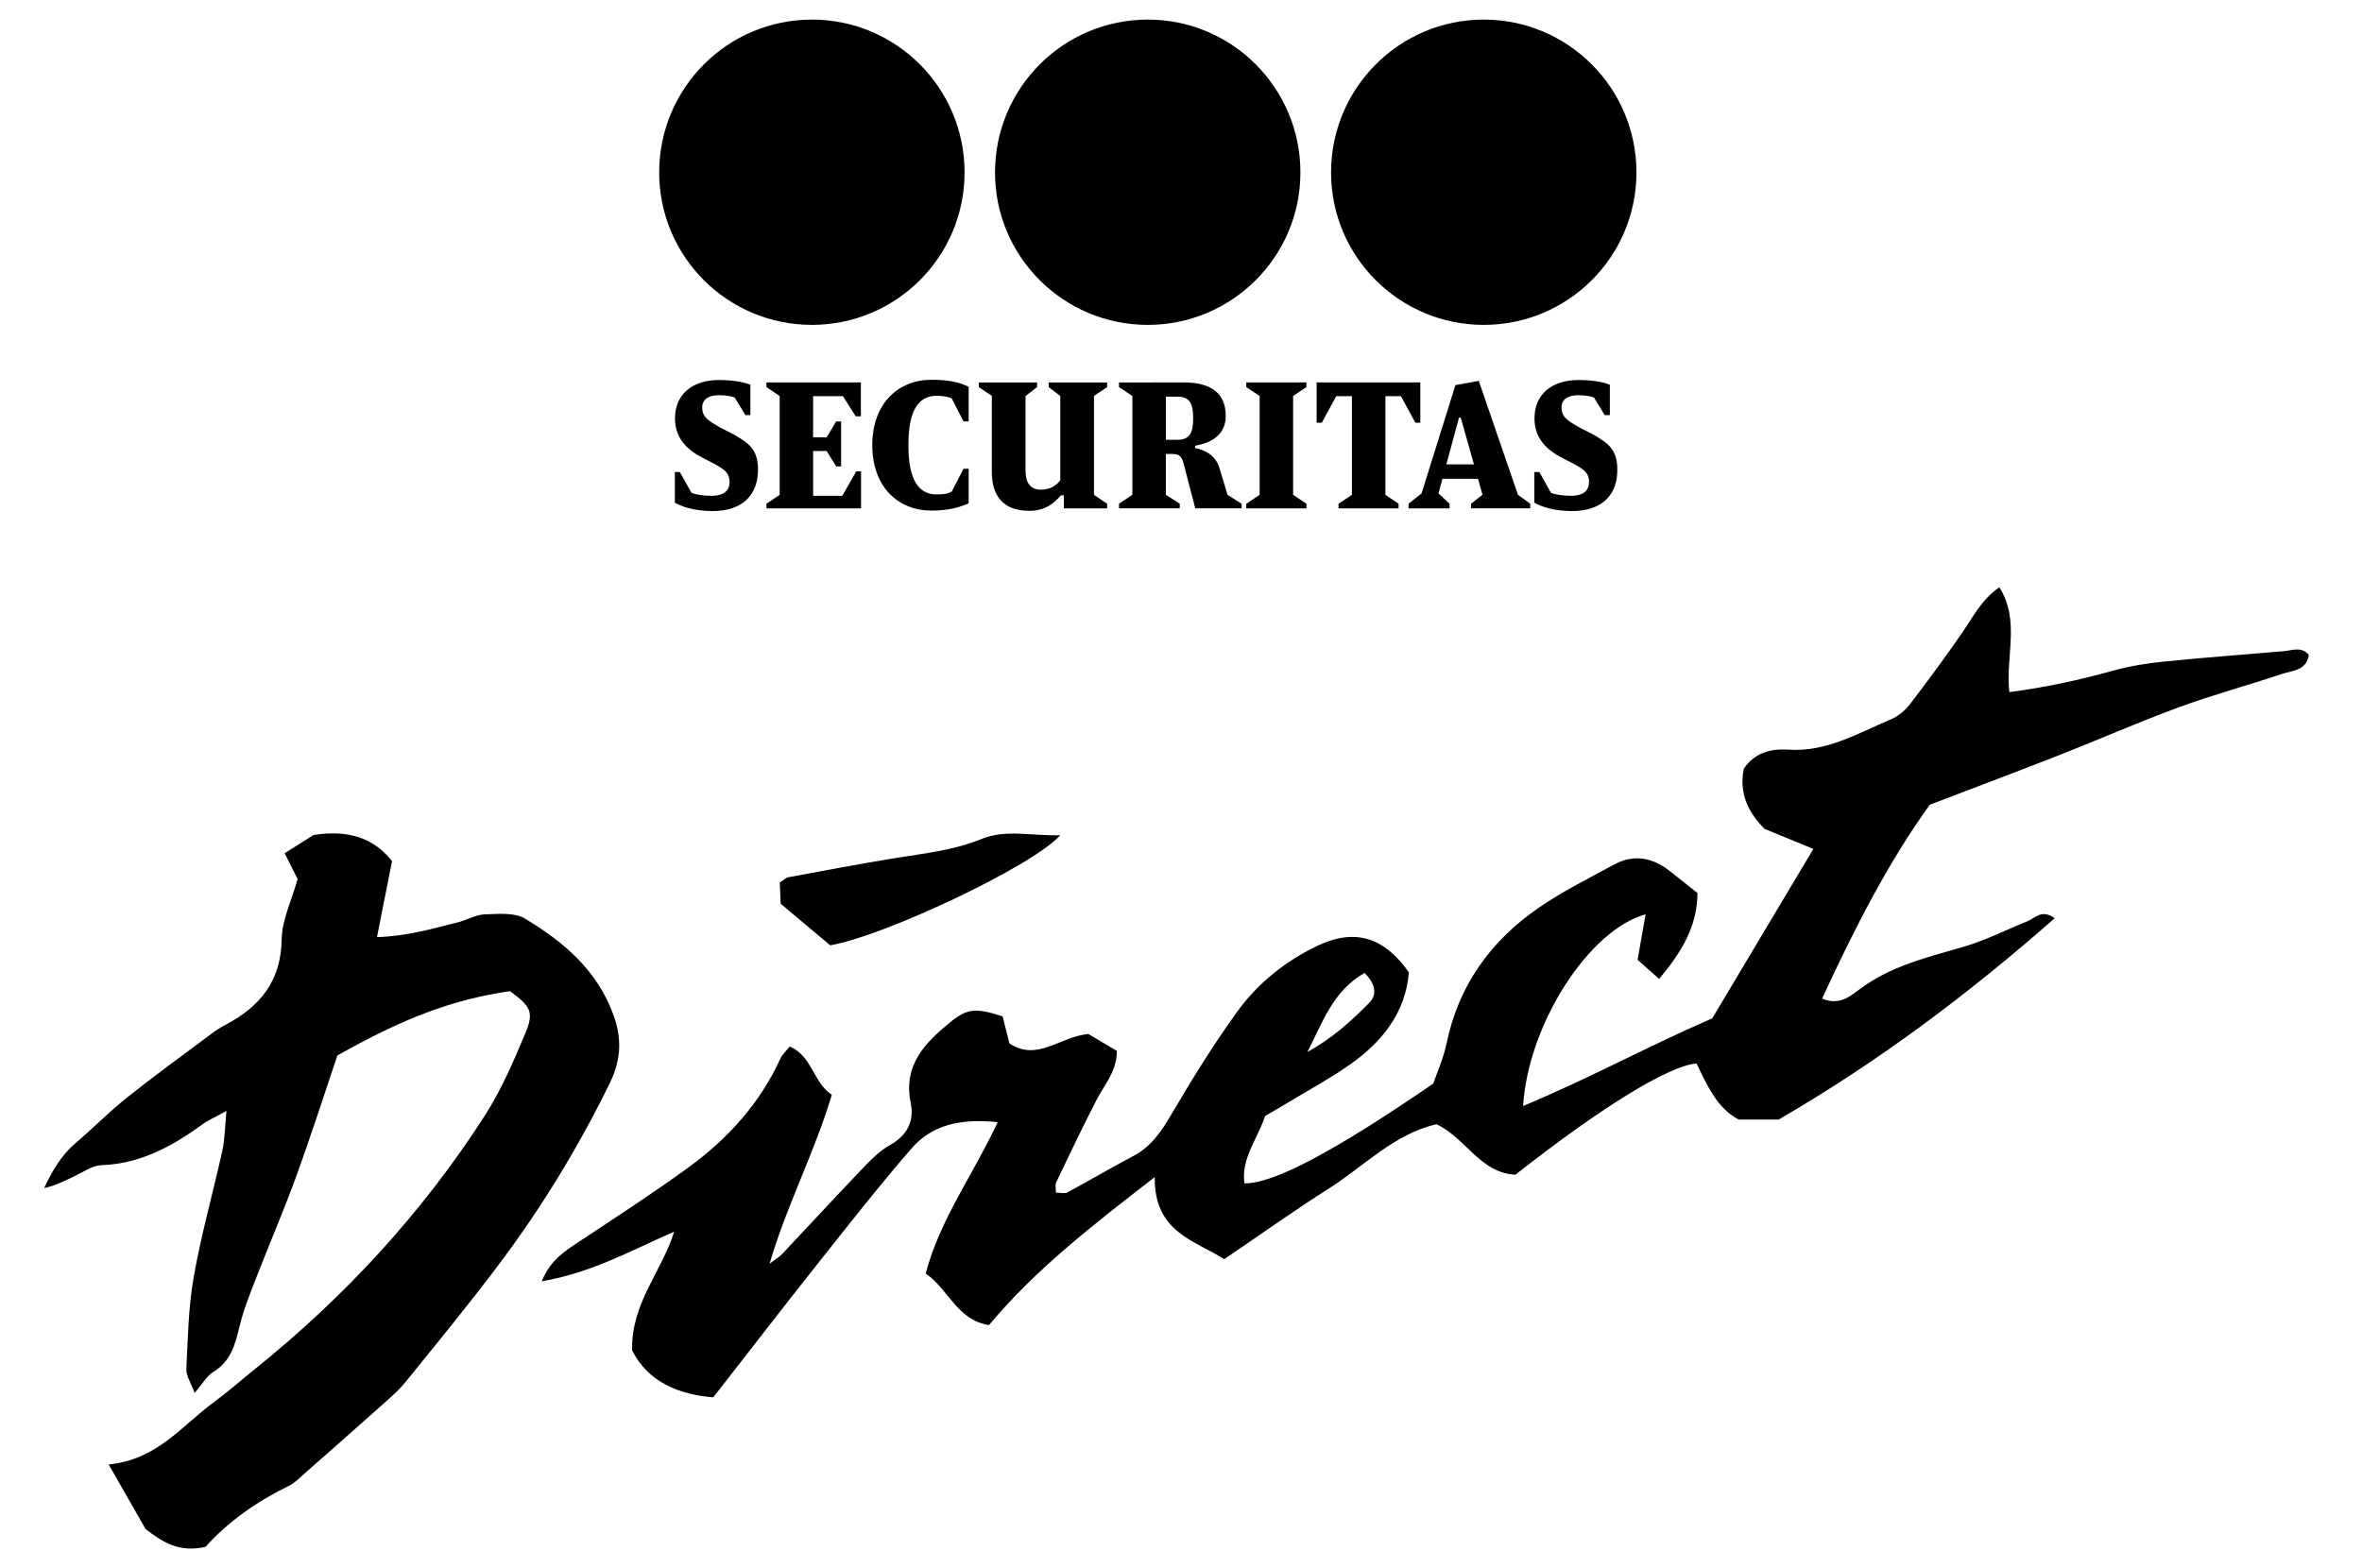
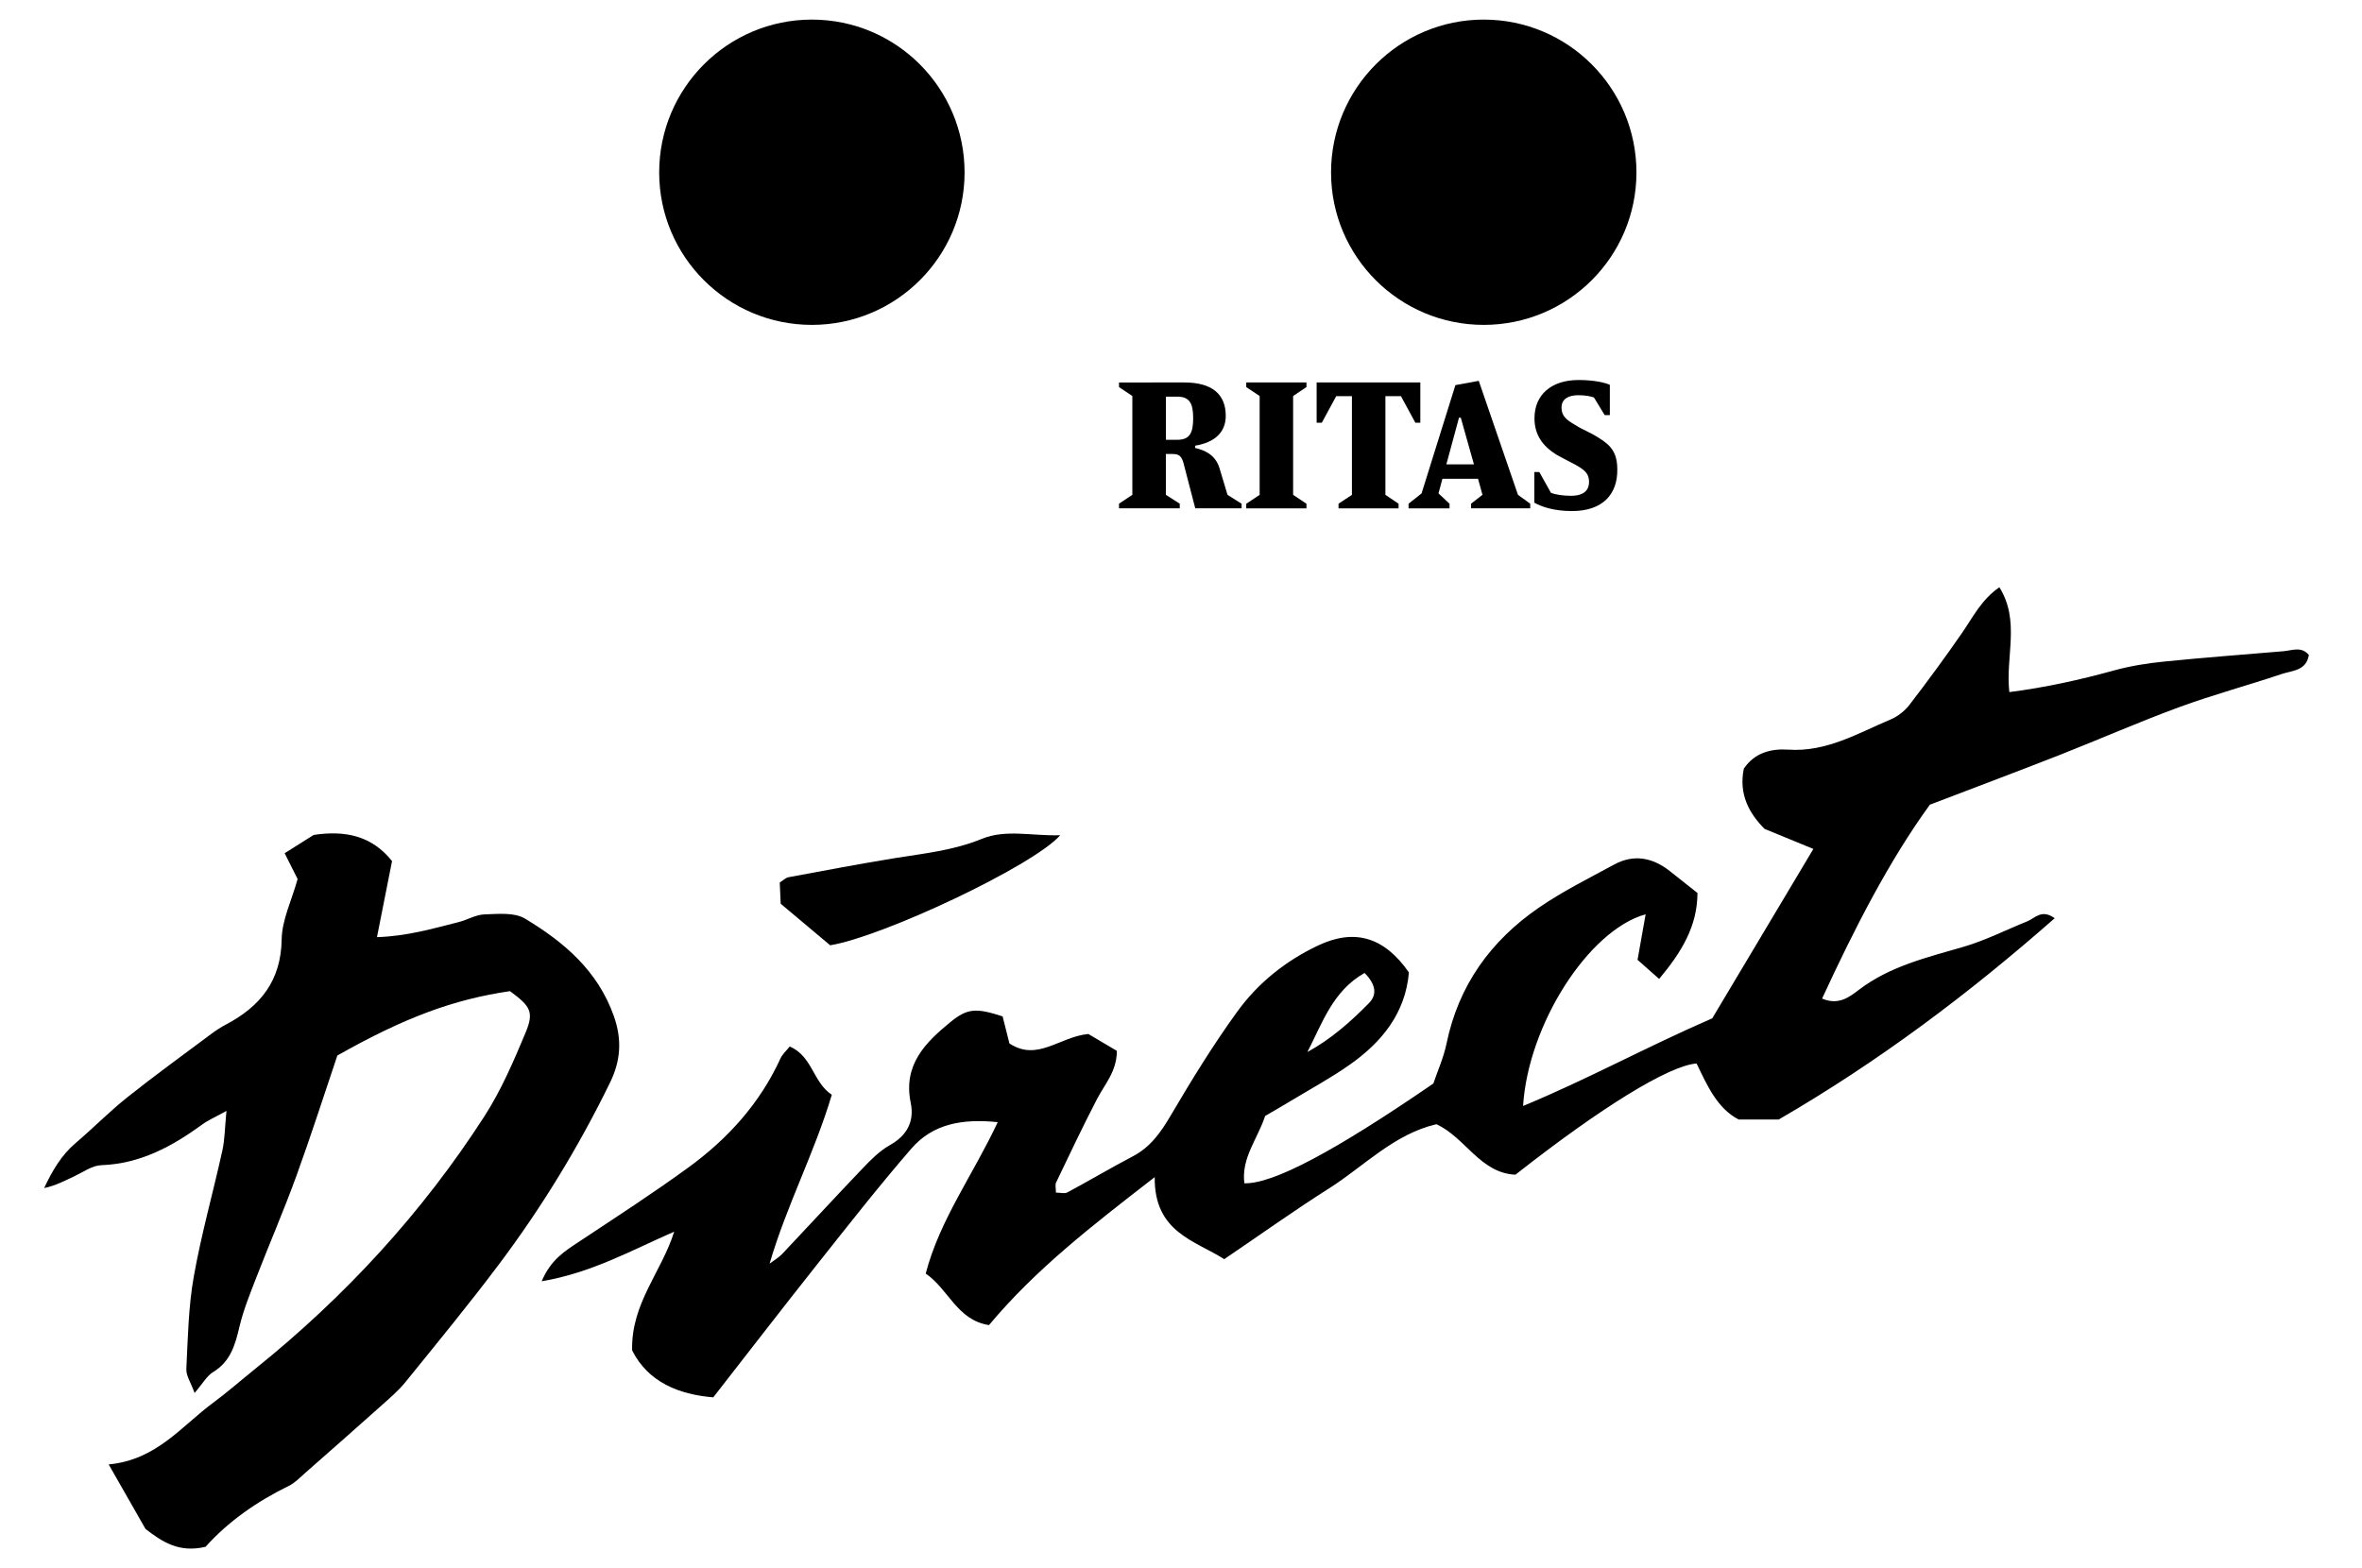
<svg xmlns="http://www.w3.org/2000/svg" width="241" height="160" viewBox="0 0 241 160" fill="none">
  <path d="M68.787 125.7C64.417 127.608 60.379 129.893 55.27 130.763C56.199 128.545 57.657 127.666 59.089 126.717C62.833 124.234 66.611 121.792 70.241 119.145C74.258 116.221 77.539 112.603 79.636 108.015C79.834 107.586 80.224 107.246 80.577 106.8C82.897 107.792 82.934 110.443 84.871 111.729C83.111 117.633 80.258 123.024 78.523 128.961C78.955 128.633 79.447 128.356 79.817 127.965C82.556 125.07 85.254 122.129 88.01 119.246C88.851 118.368 89.746 117.456 90.788 116.872C92.569 115.876 93.309 114.427 92.922 112.549C92.124 108.674 94.418 106.393 97.01 104.279C98.729 102.88 99.632 102.863 102.3 103.729C102.515 104.59 102.758 105.548 102.994 106.49C105.859 108.372 108.078 105.817 111.044 105.523C111.813 105.977 112.927 106.637 113.956 107.246C113.952 109.355 112.708 110.662 111.923 112.179C110.469 114.981 109.12 117.839 107.754 120.683C107.641 120.918 107.738 121.255 107.738 121.713C108.183 121.713 108.62 121.847 108.906 121.692C111.154 120.486 113.347 119.183 115.603 117.998C117.414 117.049 118.46 115.528 119.473 113.805C121.591 110.204 123.788 106.628 126.238 103.246C128.351 100.326 131.167 98.069 134.469 96.502C138.192 94.733 141.226 95.611 143.755 99.242C143.398 103.384 141.011 106.342 137.726 108.653C135.805 110.006 133.73 111.128 131.717 112.347C130.847 112.872 129.965 113.376 129.083 113.893C128.335 116.212 126.633 118.162 126.965 120.763C129.91 120.83 136.112 117.536 146.247 110.582C146.654 109.368 147.293 107.956 147.6 106.473C148.827 100.54 152.117 96.002 157.008 92.636C159.432 90.968 162.1 89.64 164.693 88.233C166.718 87.136 168.638 87.523 170.399 88.918C171.277 89.611 172.155 90.308 173.197 91.136C173.184 94.544 171.567 97.178 169.285 99.905C168.386 99.107 167.739 98.536 167.083 97.956C167.373 96.317 167.63 94.876 167.907 93.309C162.083 94.918 155.919 104.569 155.403 112.872C161.945 110.166 167.991 106.842 174.705 103.926C177.987 98.426 181.432 92.649 185.021 86.64C183.231 85.905 181.756 85.3 180.046 84.594C178.479 83.027 177.382 81.052 177.928 78.443C179.029 76.817 180.693 76.384 182.487 76.506C186.365 76.766 189.563 74.833 192.92 73.417C193.643 73.111 194.353 72.548 194.832 71.926C196.689 69.505 198.5 67.047 200.231 64.535C201.319 62.955 202.172 61.203 204 59.93C206.156 63.392 204.601 67.005 205.017 70.632C208.664 70.169 212.202 69.388 215.719 68.417C217.37 67.963 219.089 67.69 220.795 67.518C224.858 67.106 228.934 66.808 233.001 66.459C233.883 66.384 234.812 65.938 235.577 66.842C235.329 68.459 233.879 68.43 232.808 68.787C229.324 69.955 225.77 70.913 222.324 72.178C218.206 73.691 214.185 75.464 210.101 77.069C205.929 78.707 201.727 80.279 196.908 82.124C192.735 87.871 189.223 94.741 185.912 101.91C187.63 102.645 188.752 101.708 189.718 100.977C192.899 98.578 196.643 97.708 200.353 96.624C202.588 95.972 204.698 94.893 206.866 94.019C207.652 93.699 208.311 92.741 209.643 93.712C200.916 101.384 191.769 108.284 181.487 114.254C180.491 114.254 179.079 114.254 177.403 114.254C175.205 113.124 174.176 110.746 173.105 108.536C170.281 108.742 163.323 113.044 154.625 119.885C151.02 119.721 149.52 116.091 146.558 114.733C142.209 115.754 139.192 119.007 135.604 121.284C132.078 123.519 128.675 125.952 124.91 128.507C121.986 126.62 117.75 125.797 117.818 120.133C111.423 125.087 105.653 129.549 100.91 135.234C97.645 134.725 96.796 131.583 94.452 129.973C95.897 124.452 99.292 119.893 101.8 114.523C98.225 114.154 95.195 114.67 92.985 117.225C89.645 121.082 86.498 125.108 83.325 129.103C79.838 133.499 76.413 137.948 72.775 142.608C69.266 142.314 66.132 141.066 64.497 137.814C64.384 133.003 67.514 129.801 68.787 125.7ZM139.23 99.296C135.965 101.145 134.923 104.422 133.394 107.368C135.81 106.044 137.818 104.271 139.688 102.363C140.461 101.573 140.469 100.544 139.23 99.296Z" fill="black" />
  <path d="M20.971 157.861C18.244 158.499 16.559 157.352 14.849 156.041C13.685 154.003 12.496 151.915 11.088 149.453C15.975 148.995 18.513 145.549 21.732 143.171C23.21 142.079 24.597 140.86 26.03 139.705C35.186 132.343 43.064 123.801 49.425 113.923C51.127 111.28 52.396 108.33 53.614 105.418C54.51 103.275 54.14 102.704 52.035 101.153C46.282 101.994 41.278 103.843 34.421 107.721C33.085 111.679 31.748 115.86 30.253 119.982C28.963 123.532 27.459 127.003 26.093 130.528C25.471 132.137 24.82 133.755 24.425 135.427C23.992 137.268 23.517 138.953 21.748 140.024C21.11 140.411 20.698 141.184 19.853 142.158C19.475 141.104 18.979 140.398 19.013 139.713C19.168 136.562 19.223 133.368 19.773 130.276C20.538 125.961 21.74 121.721 22.685 117.435C22.942 116.276 22.942 115.065 23.105 113.376C21.971 114.007 21.257 114.309 20.643 114.755C17.551 117.007 14.307 118.771 10.336 118.914C9.399 118.948 8.471 119.629 7.559 120.057C6.592 120.511 5.647 121.011 4.5 121.25C5.336 119.49 6.244 117.91 7.698 116.671C9.488 115.149 11.143 113.46 12.975 111.998C15.765 109.775 18.656 107.683 21.517 105.544C22.009 105.179 22.526 104.838 23.068 104.553C26.568 102.704 28.677 100.095 28.74 95.859C28.769 93.893 29.744 91.939 30.366 89.712C30.038 89.061 29.568 88.124 29.043 87.077C30.202 86.346 31.131 85.762 32.001 85.212C35.177 84.729 37.921 85.266 40.001 87.88C39.497 90.426 39.005 92.897 38.463 95.641C41.543 95.54 44.16 94.771 46.787 94.107C47.677 93.884 48.535 93.351 49.417 93.321C50.808 93.275 52.472 93.094 53.56 93.746C57.535 96.132 61.001 99.069 62.636 103.708C63.476 106.099 63.342 108.238 62.241 110.49C59.047 117.036 55.27 123.229 50.9 129.045C47.829 133.133 44.581 137.083 41.362 141.058C40.66 141.923 39.791 142.663 38.955 143.411C36.362 145.726 33.757 148.024 31.143 150.318C30.61 150.789 30.093 151.339 29.471 151.642C26.219 153.23 23.303 155.264 20.971 157.861Z" fill="black" />
  <path d="M84.703 96.472C83.085 95.111 81.455 93.746 79.657 92.233C79.627 91.598 79.594 90.813 79.56 90.065C79.942 89.825 80.178 89.573 80.451 89.527C84.048 88.859 87.644 88.174 91.254 87.586C94.262 87.098 97.275 86.8 100.166 85.615C102.636 84.603 105.279 85.334 108.178 85.241C105.376 88.405 90.031 95.607 84.703 96.472Z" fill="black" />
  <path d="M98.418 17.597C98.418 26.194 91.439 33.156 82.838 33.156C74.237 33.156 67.258 26.194 67.258 17.597C67.258 8.979 74.241 2 82.838 2C91.439 2 98.418 8.979 98.418 17.597Z" fill="black" />
  <path d="M166.97 17.597C166.97 26.194 159.991 33.156 151.39 33.156C142.789 33.156 135.81 26.194 135.81 17.597C135.814 8.979 142.793 2 151.39 2C159.991 2 166.97 8.979 166.97 17.597Z" fill="black" />
-   <path d="M132.684 17.597C132.684 26.194 125.705 33.156 117.104 33.156C108.507 33.156 101.523 26.194 101.523 17.597C101.528 8.979 108.507 2 117.108 2C125.721 2 132.684 8.979 132.684 17.597Z" fill="black" />
-   <path d="M87.838 39.03V42.484H87.313L86.002 40.429H82.964V44.631H84.346L85.312 43.014H85.821V47.593H85.312L84.346 46.03H82.964V50.594H85.947L87.363 48.102H87.855V51.883H78.203V51.409L79.548 50.501V40.413L78.203 39.505V39.03H87.838Z" fill="black" />
-   <path d="M95.036 38.757C96.91 38.757 97.981 39.047 98.834 39.484V43.009H98.309L97.107 40.664C96.742 40.484 96.145 40.391 95.561 40.391C93.67 40.391 92.687 41.954 92.687 45.425C92.687 48.879 93.67 50.459 95.561 50.459C96.506 50.459 96.742 50.349 97.107 50.169L98.309 47.841H98.834V51.366C97.998 51.732 96.906 52.11 95.036 52.11C91.691 52.11 89.002 49.749 89.002 45.421C89.002 41.139 91.691 38.757 95.036 38.757Z" fill="black" />
-   <path d="M101.216 40.413L99.872 39.505V39.035H105.817V39.505L104.636 40.413V48.047C104.636 49.195 105.09 49.976 106.199 49.976C107.145 49.976 107.8 49.539 108.183 49.014V40.413L107.002 39.505V39.035H112.964V39.505L111.62 40.413V50.501L112.964 51.409V51.88H108.548V50.552H108.237C107.565 51.35 106.657 52.132 105.019 52.132C102.254 52.132 101.199 50.476 101.199 48.186V40.413H101.216Z" fill="black" />
  <path d="M127.158 39.505V39.03H133.301V39.505L131.94 40.413V50.501L133.301 51.409V51.883H127.158V51.409L128.524 50.501V40.413L127.158 39.505Z" fill="black" />
  <path d="M137.94 50.501V40.429H136.339L134.868 43.14H134.339V39.03H144.919V43.14H144.411L142.94 40.429H141.356V50.501L142.7 51.409V51.883H136.574V51.409L137.94 50.501Z" fill="black" />
  <path d="M147.575 47.392L148.865 42.627H149.046L150.39 47.392H147.575ZM154.882 50.501L150.882 38.867L148.499 39.304L145.046 50.354L143.718 51.409V51.88H147.899V51.409L146.772 50.354L147.172 48.863H150.806L151.26 50.497L150.096 51.405V51.875H156.13V51.405L154.882 50.501Z" fill="black" />
-   <path d="M72.696 52.157C70.822 52.157 69.57 51.703 68.859 51.303V48.177H69.368L70.549 50.287C71.019 50.488 71.822 50.598 72.603 50.598C74.04 50.598 74.439 49.908 74.439 49.198C74.439 48.144 73.784 47.799 72.221 46.997C71.965 46.871 71.292 46.505 71.074 46.379C69.691 45.505 68.872 44.362 68.872 42.69C68.872 40.291 70.582 38.782 73.38 38.782C74.96 38.782 76.107 39.055 76.561 39.274V42.366H76.053L74.96 40.568C74.67 40.459 74.141 40.333 73.359 40.333C72.305 40.333 71.649 40.753 71.649 41.589C71.649 42.627 72.376 42.971 73.376 43.572C73.649 43.736 74.649 44.207 74.994 44.408C76.25 45.173 77.339 45.77 77.339 47.879C77.368 50.446 75.822 52.157 72.696 52.157Z" fill="black" />
  <path d="M160.389 52.157C158.515 52.157 157.263 51.703 156.553 51.303V48.177H157.062L158.242 50.287C158.713 50.488 159.515 50.598 160.297 50.598C161.734 50.598 162.133 49.908 162.133 49.198C162.133 48.144 161.478 47.799 159.915 46.997C159.658 46.871 158.986 46.505 158.768 46.379C157.385 45.505 156.566 44.362 156.566 42.69C156.566 40.291 158.276 38.782 161.074 38.782C162.654 38.782 163.784 39.055 164.255 39.274V42.366H163.73L162.637 40.568C162.347 40.459 161.818 40.333 161.037 40.333C159.982 40.333 159.326 40.753 159.326 41.589C159.326 42.627 160.053 42.971 161.053 43.572C161.326 43.736 162.326 44.207 162.671 44.408C163.927 45.173 165.016 45.77 165.016 47.879C165.062 50.446 163.516 52.157 160.389 52.157Z" fill="black" />
  <path d="M118.961 44.883H120.125C121.381 44.883 121.742 44.194 121.742 42.682C121.742 41.173 121.377 40.48 120.125 40.48H118.961V44.883ZM120.814 39.03C123.633 39.03 125.066 40.194 125.066 42.446C125.066 44.081 123.973 45.157 121.94 45.484V45.719C122.847 45.921 123.978 46.375 124.41 47.719L125.246 50.501L126.683 51.409V51.879H121.956L120.755 47.261C120.553 46.535 120.284 46.333 119.629 46.333H118.956V50.497L120.372 51.404V51.875H114.175V51.404L115.536 50.497V40.413L114.175 39.505V39.035L120.814 39.03Z" fill="black" />
</svg>